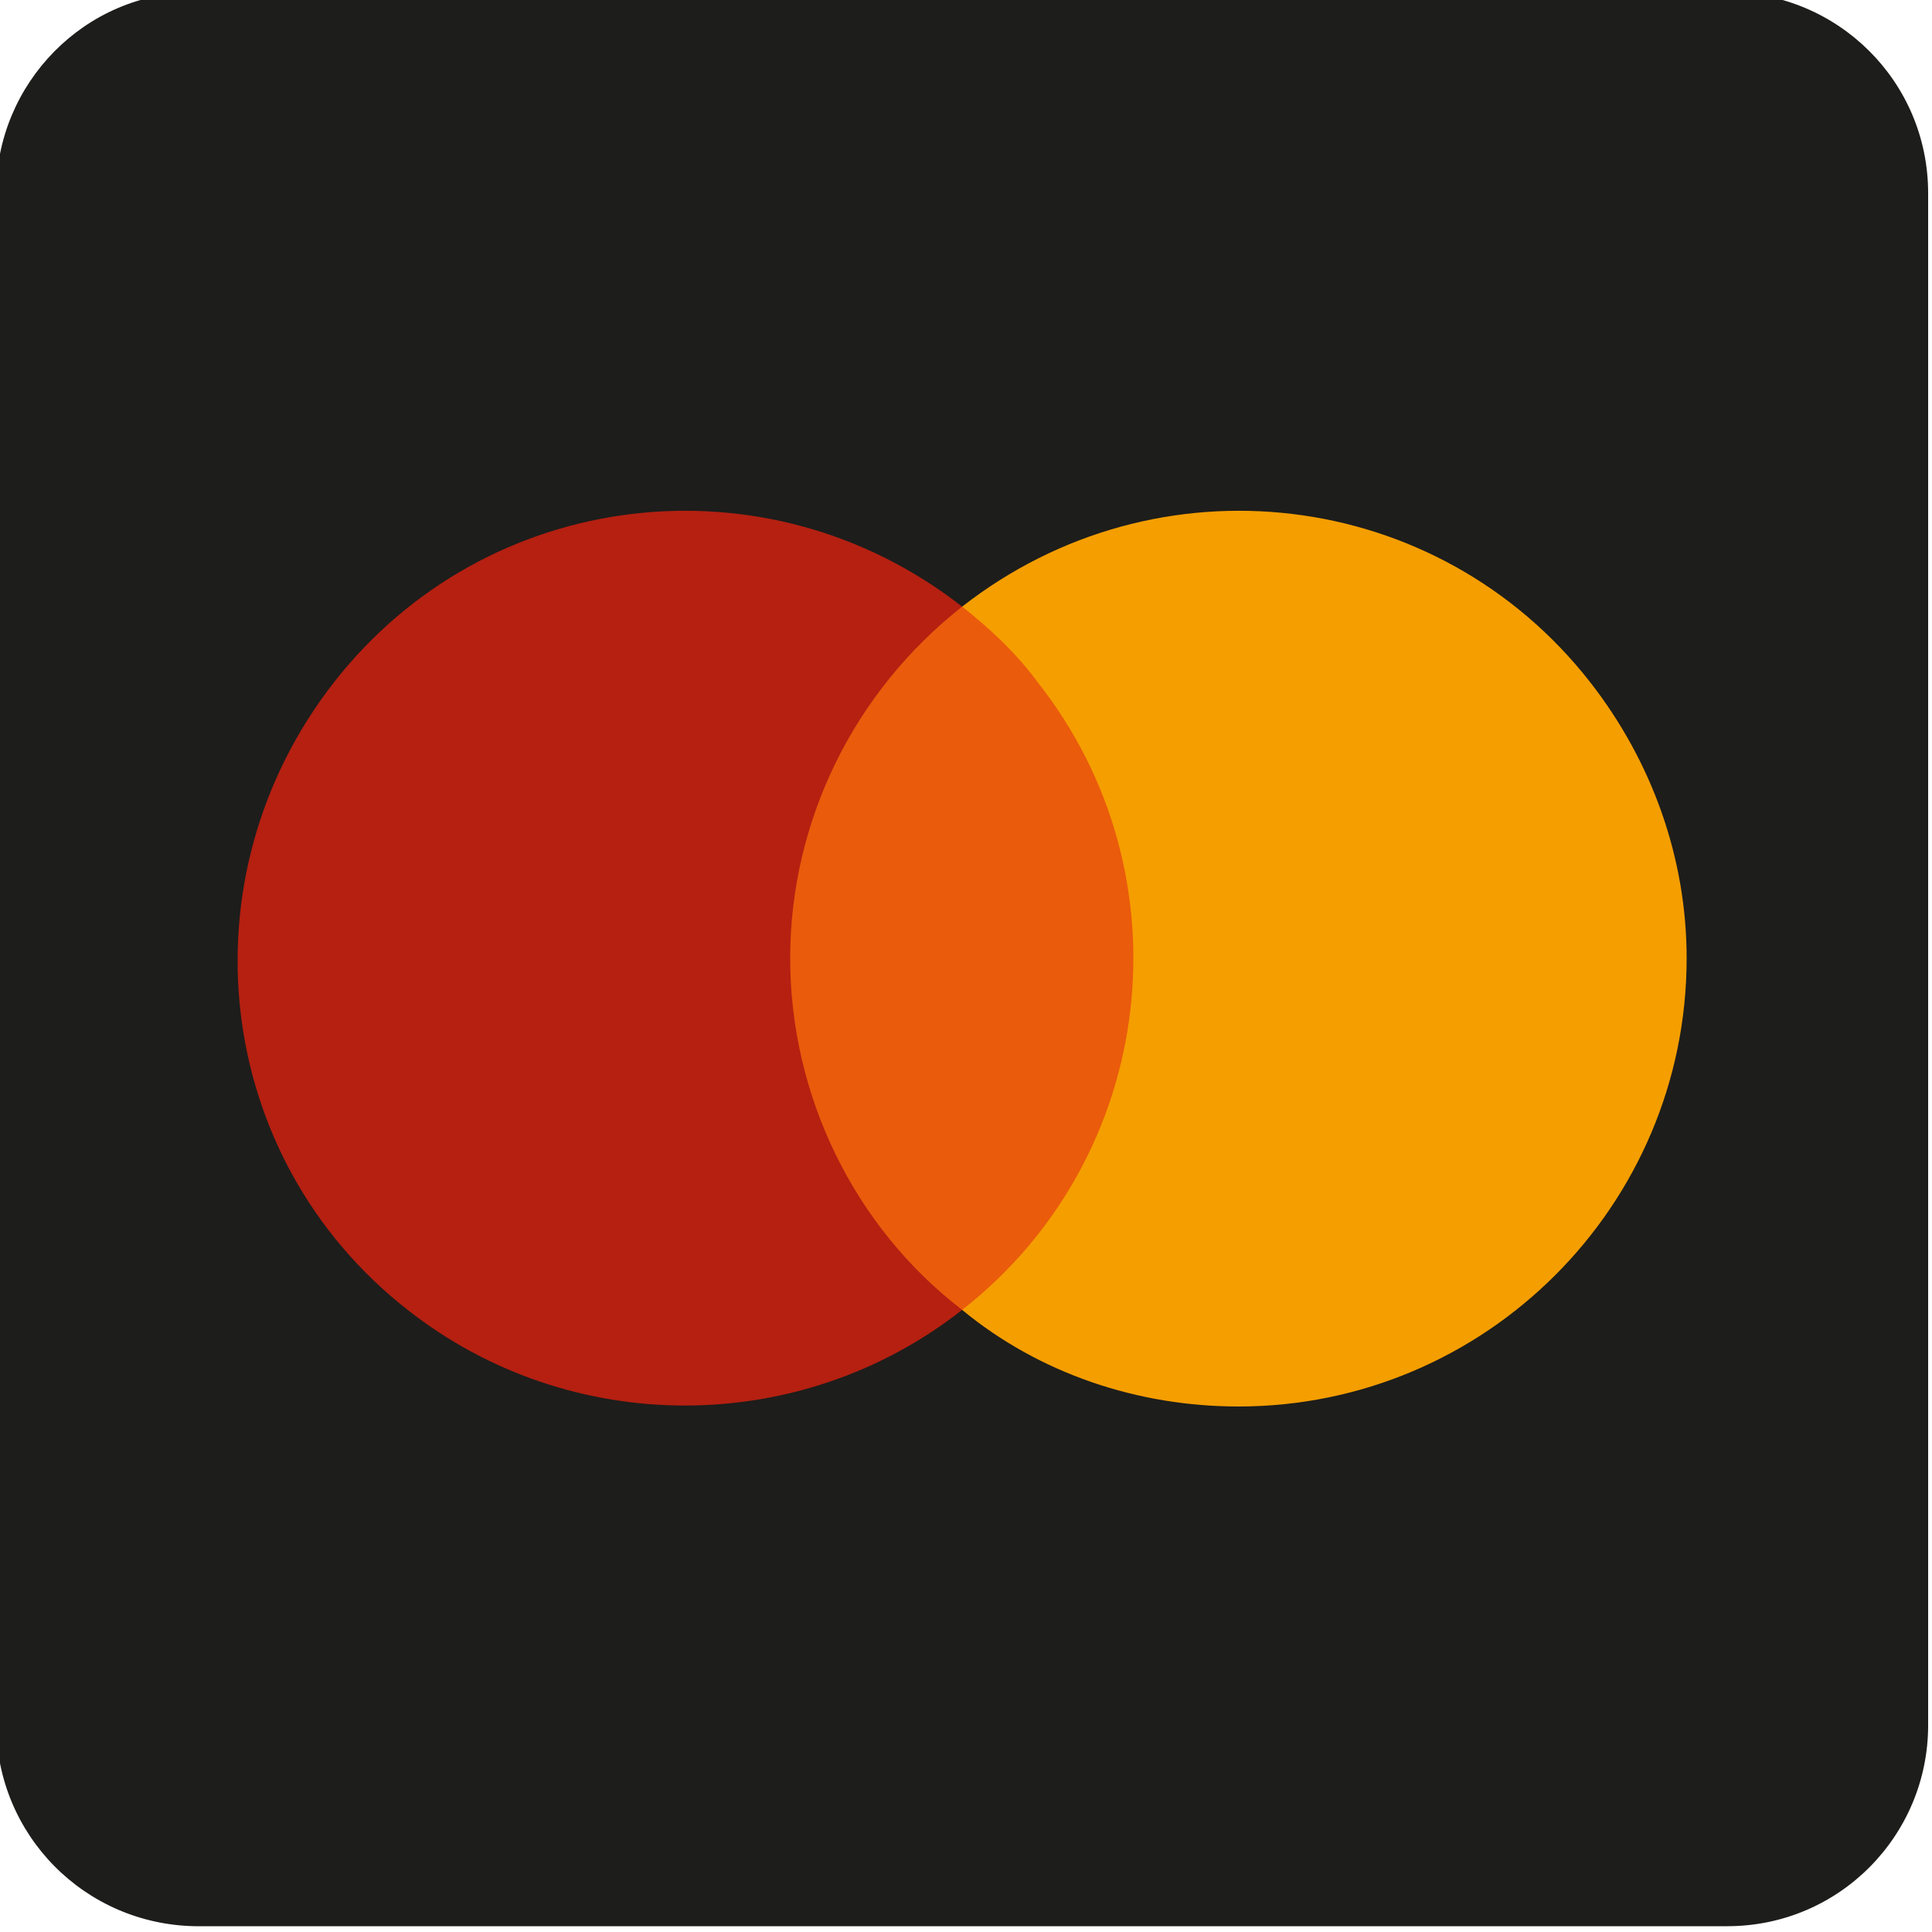
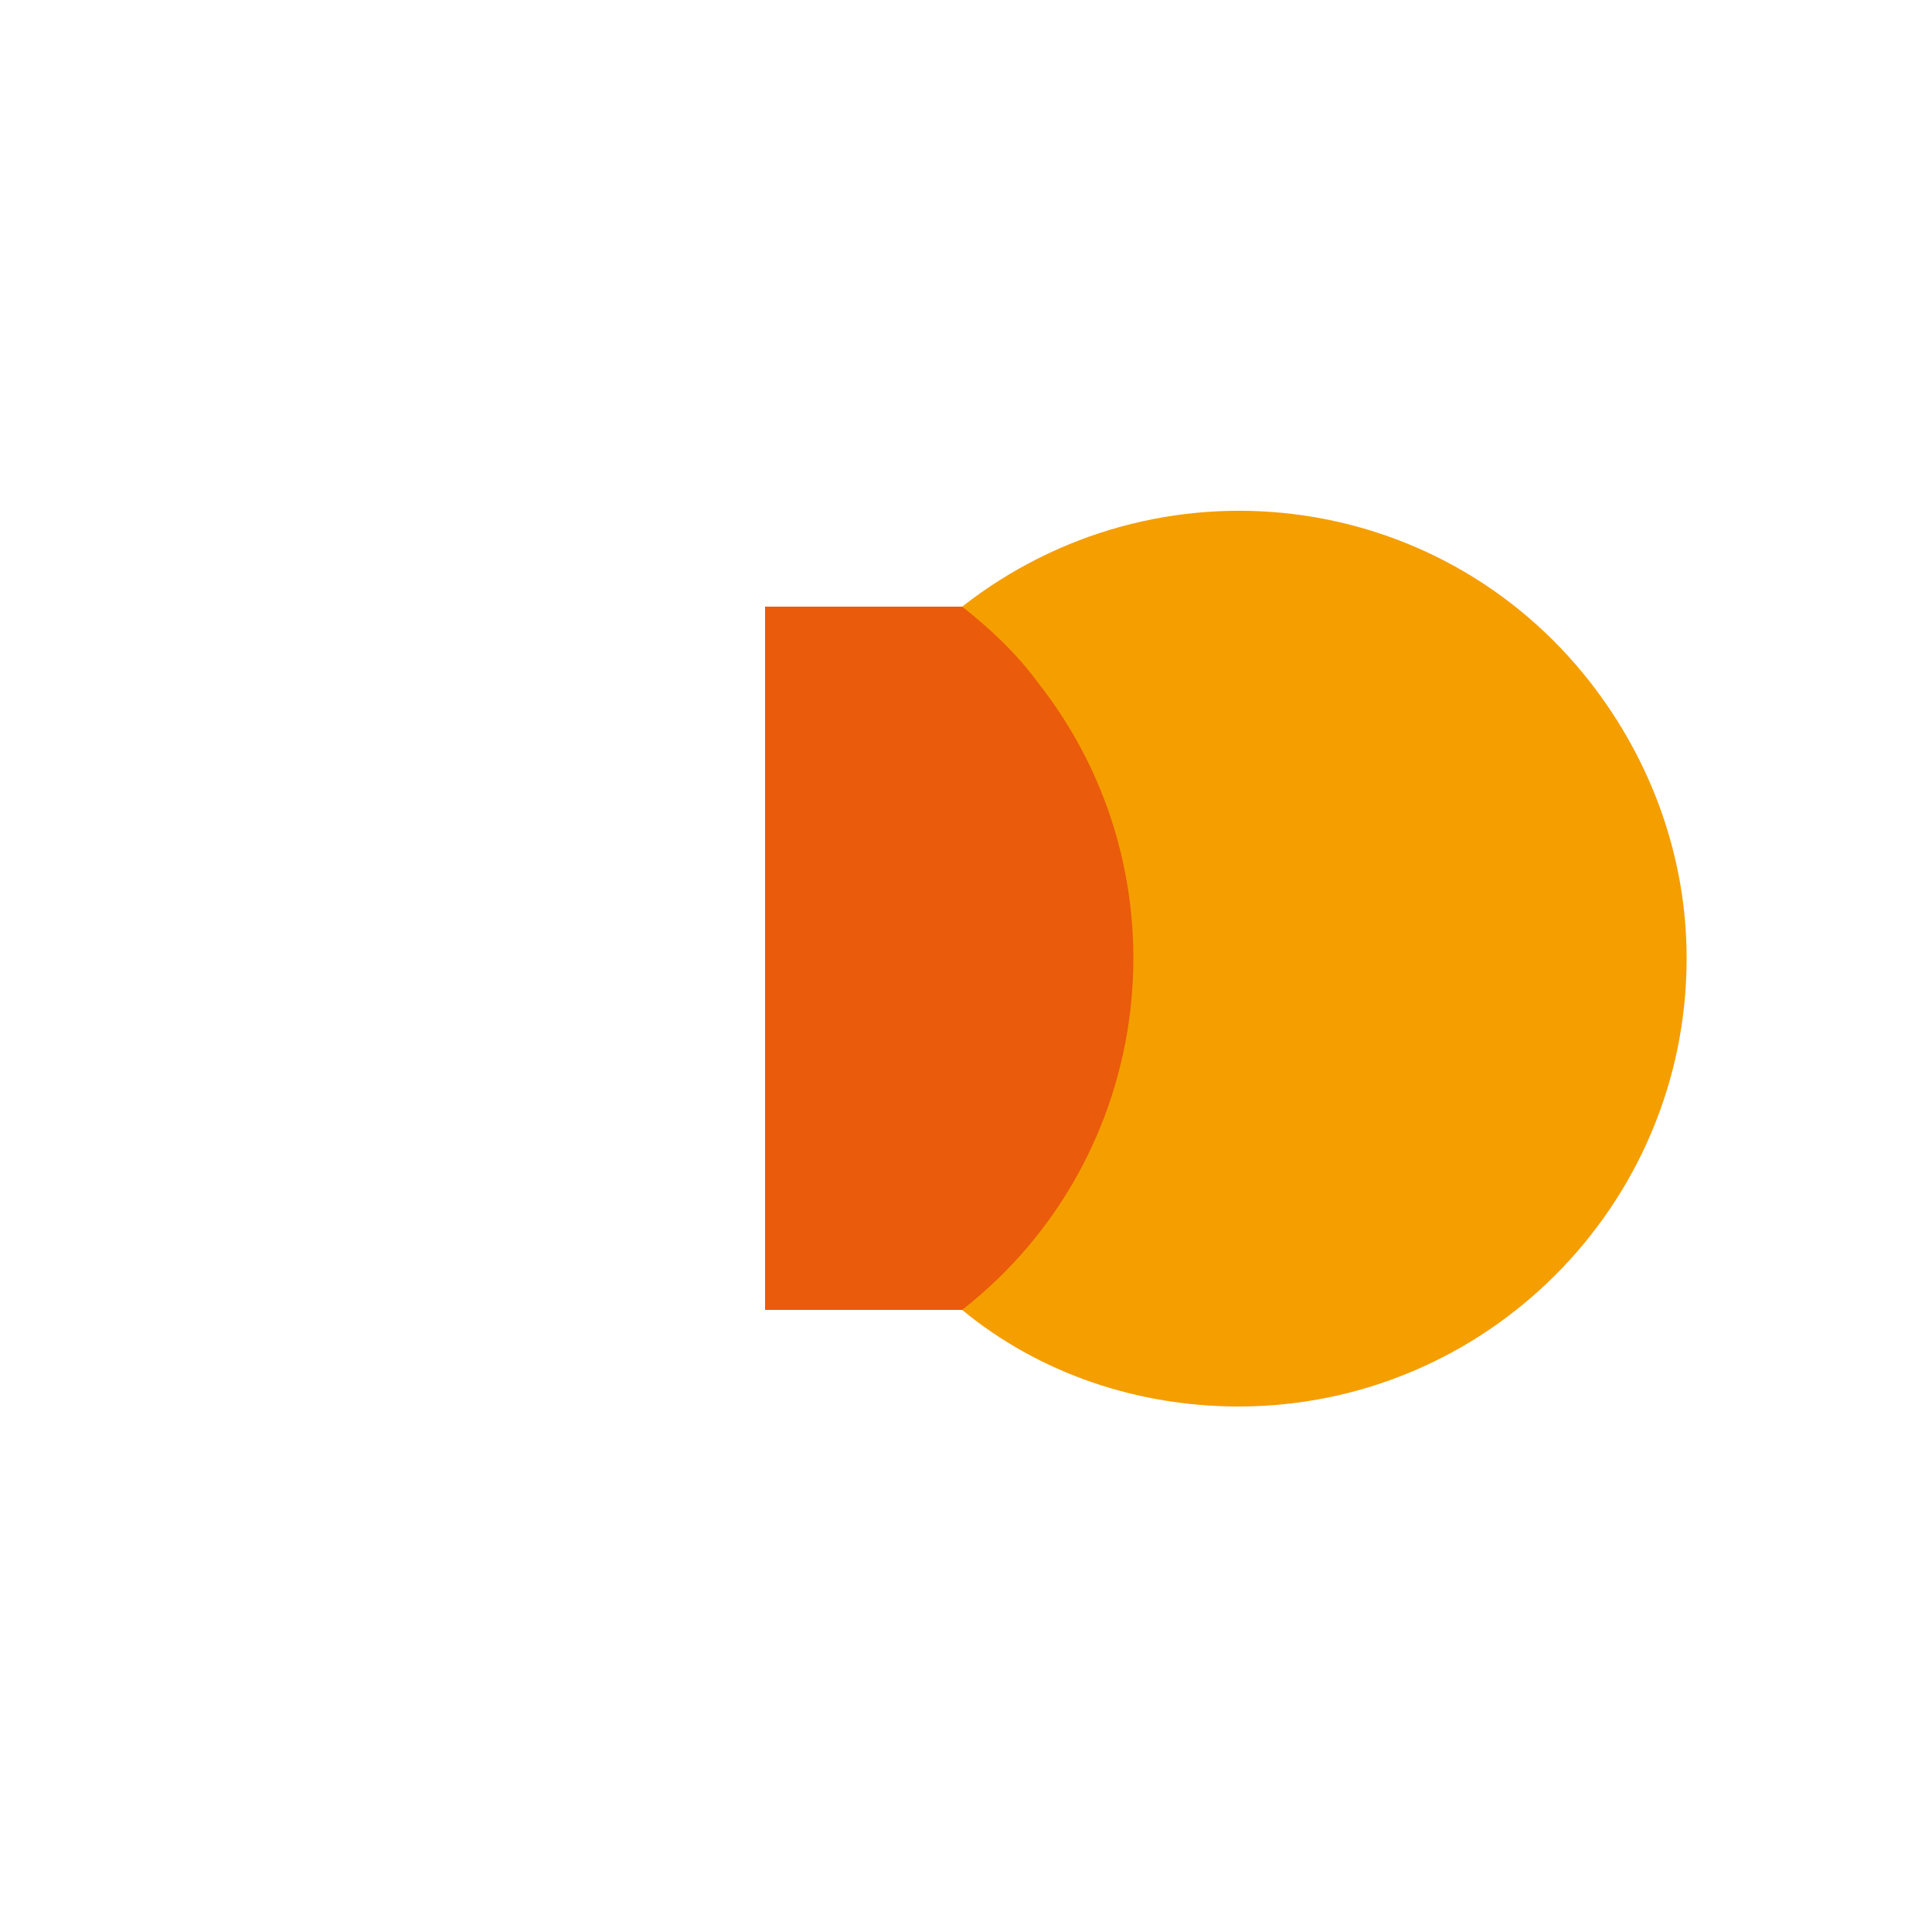
<svg xmlns="http://www.w3.org/2000/svg" xml:space="preserve" style="enable-background:new 0 0 100 100;" viewBox="0 0 100 100" y="0px" x="0px" id="Laag_1" version="1.1">
  <style type="text/css">
	.st0{fill:#1D1D1B;}
	.st1{fill:#EA5B0C;}
	.st2{fill:#B52011;}
	.st3{fill:#F59E00;}
</style>
-   <path d="M10.1-0.4h79.3c5.7,0,10.4,4.6,10.4,10.4v79.3c0,5.7-4.6,10.4-10.4,10.4H10.1C4.4,99.6-0.2,95-0.2,89.2V10  C-0.2,4.3,4.4-0.4,10.1-0.4z" class="st0" />
  <polygon points="59.9,67.8 39.6,67.8 39.6,31.4 59.9,31.4" class="st1" />
-   <path d="M40.9,49.6c0-7.1,3.3-13.8,8.9-18.2c-10.1-7.9-24.6-6.2-32.5,3.9S11,59.9,21.1,67.8c8.4,6.6,20.3,6.6,28.7,0  C44.2,63.5,40.9,56.7,40.9,49.6" class="st2" />
  <path d="M87.3,49.6c0,12.8-10.4,23.2-23.2,23.2c-5.2,0-10.3-1.7-14.3-5c10.1-7.9,11.8-22.5,3.9-32.5  c-1.1-1.5-2.5-2.8-3.9-3.9c10.1-7.9,24.6-6.2,32.5,3.9C85.5,39.4,87.3,44.4,87.3,49.6" class="st3" />
</svg>